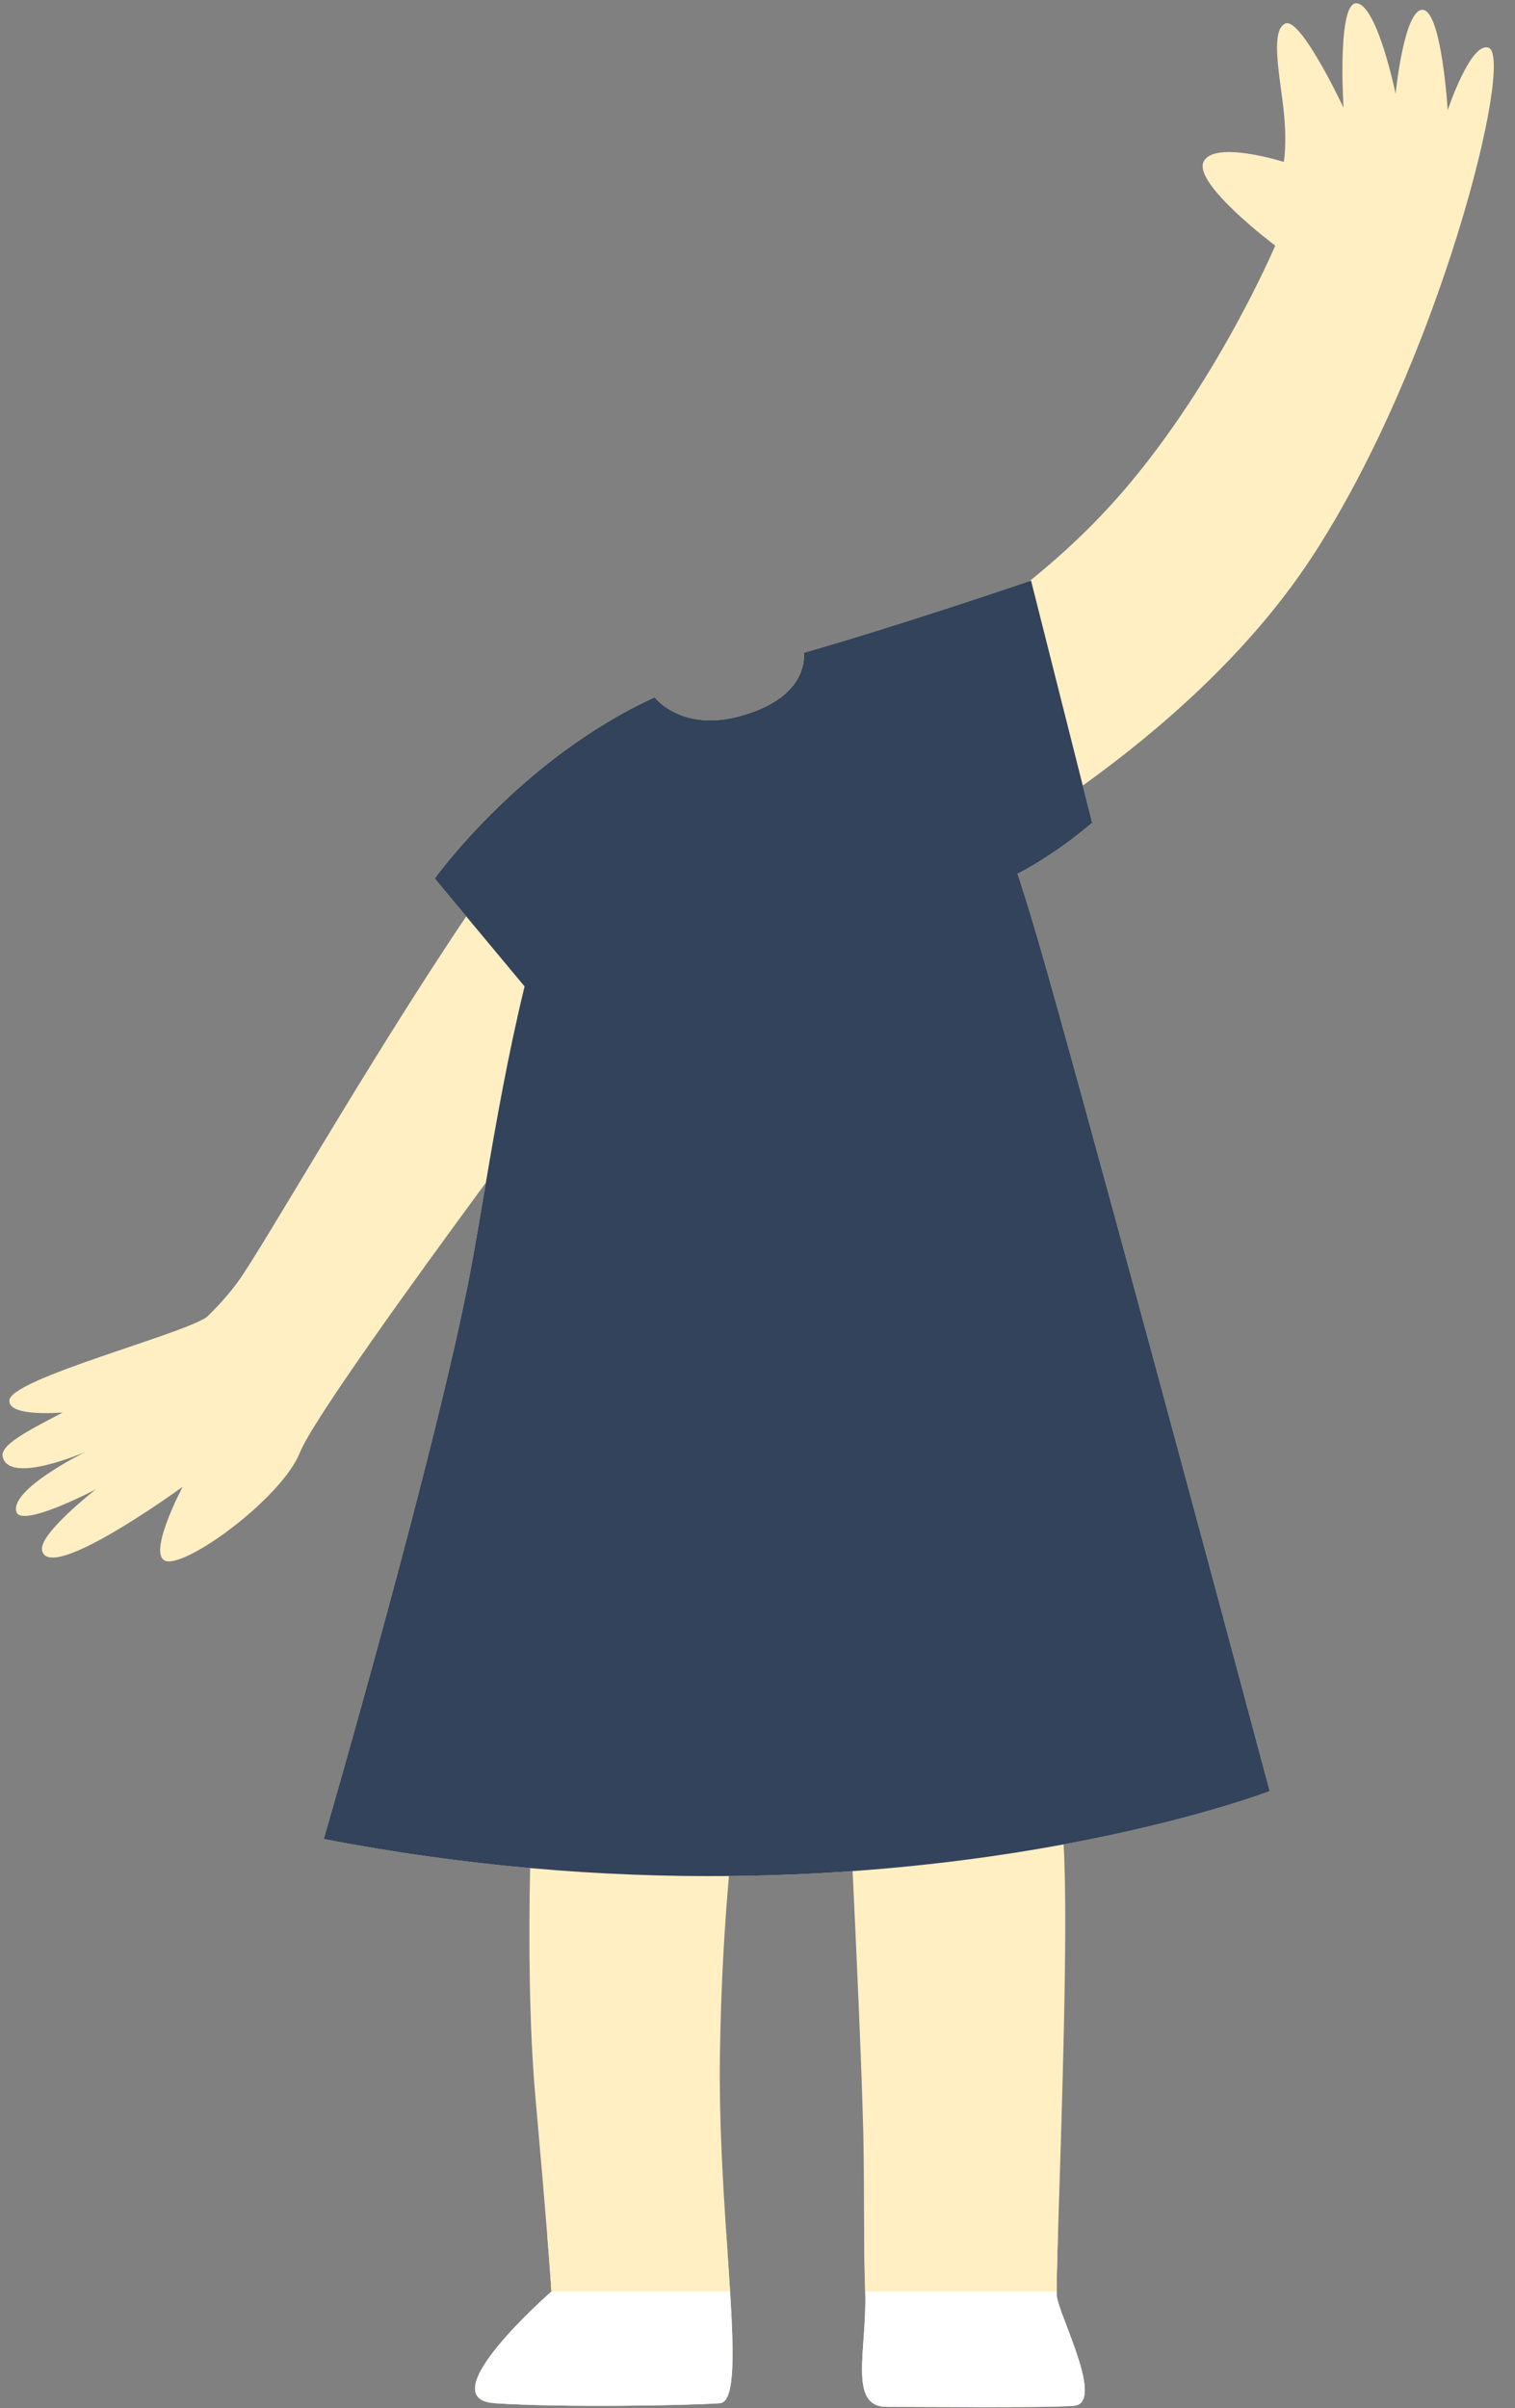
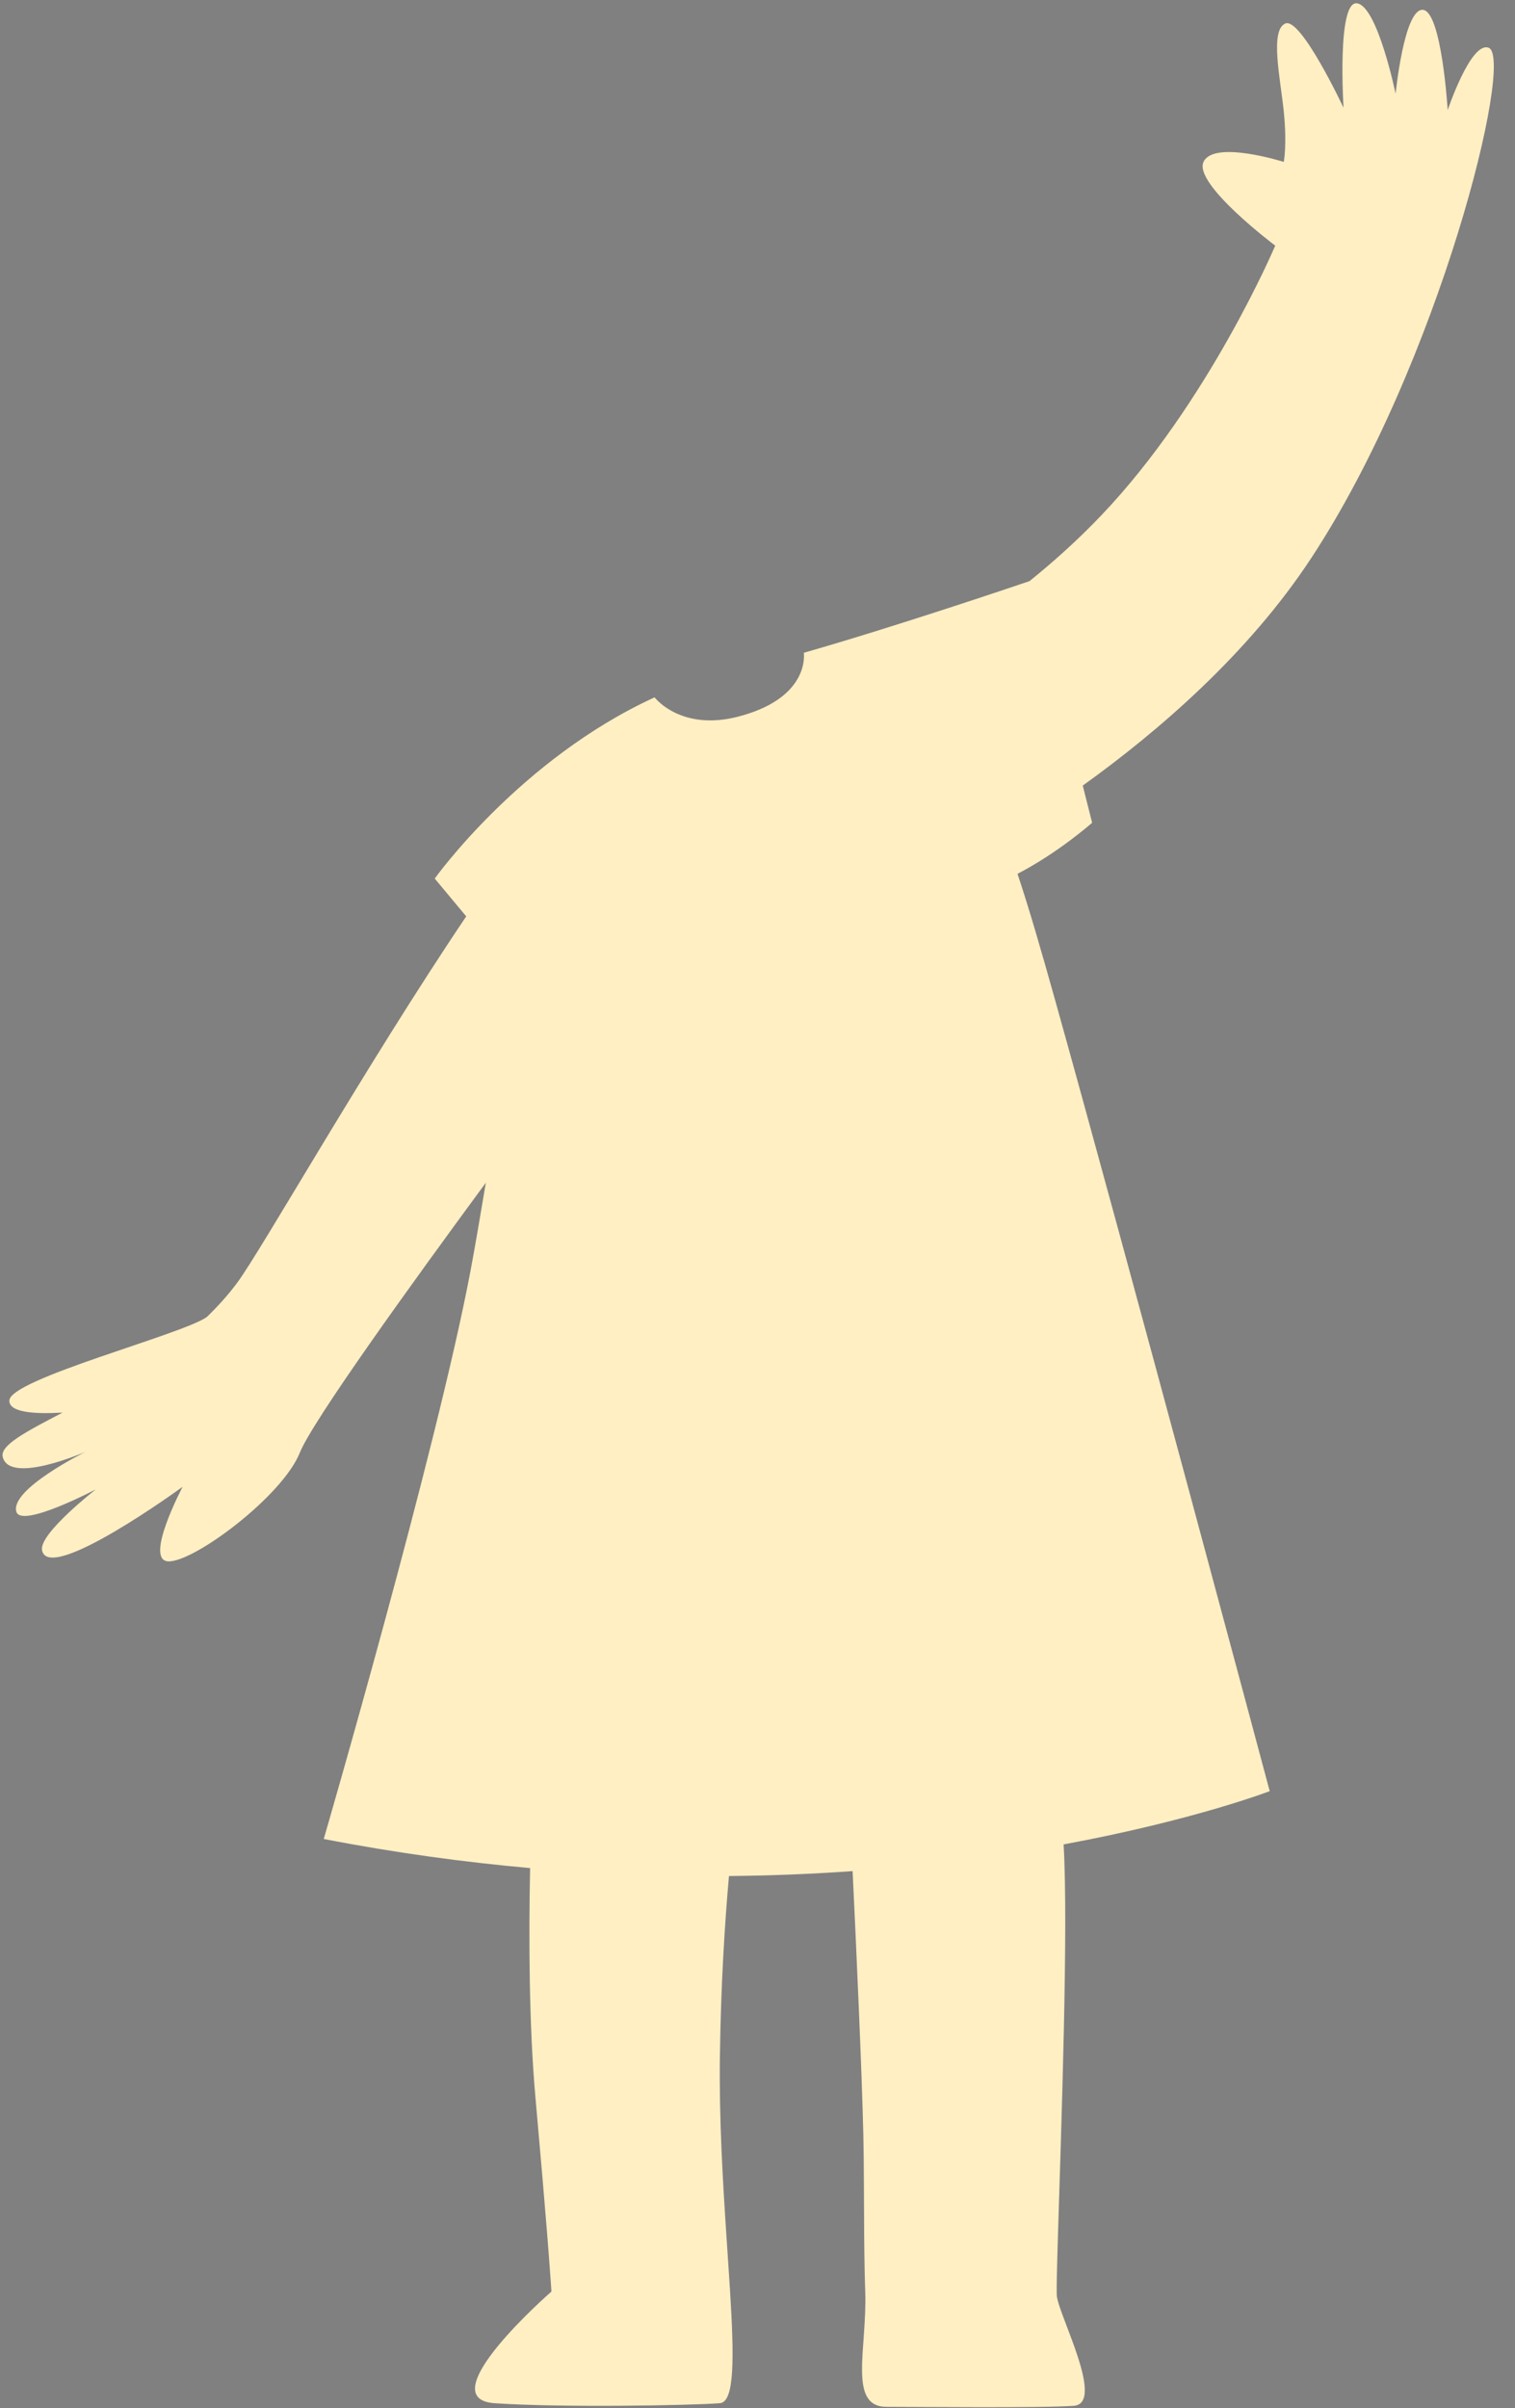
<svg xmlns="http://www.w3.org/2000/svg" fill="#000000" height="664.8" preserveAspectRatio="xMidYMid meet" version="1" viewBox="-0.7 -0.9 418.5 664.8" width="418.5" zoomAndPan="magnify">
  <rect x="-0.7" y="-0.9" width="418.5" height="664.8" fill="#808080" stroke="none" />
  <g id="change1_1">
    <path d="M361.472,153.226c35.376-53.771,56.278-138.2,49.054-140.941c-4.931-1.871-11.32,17.217-11.32,17.217 s-1.651-27.211-6.839-27.683c-5.188-0.472-7.547,23.166-7.547,23.166s-4.952-24.02-10.613-24.964 c-5.66-0.943-3.773,28.827-3.773,28.827S358.642,3.706,354.345,5.593s-1.363,15.094-0.419,24.292c0.943,9.198,0,13.914,0,13.914 s-19.339-6.132-22.169,0c-2.83,6.132,19.81,23.112,19.81,23.112s-18.395,43.394-48.111,74.524 c-6.466,6.774-13.196,12.795-19.774,18.092c-4.085,1.388-37.113,12.567-62.334,19.779c0.097,0.729,1.196,11.259-14.972,16.684 c-1.07,0.359-2.206,0.698-3.433,1.008c-5.002,1.262-9.127,1.174-12.437,0.467c-6.478-1.384-9.814-5.142-10.393-5.85 c-37.156,16.993-60.723,50.018-60.723,50.018l8.699,10.439c-28.008,41.56-56.814,92.572-63.413,101.347 c-2.494,3.316-5.278,6.381-8.235,9.242c-6.79,4.847-54.369,17.102-54.558,23.067c-0.104,3.301,6.942,3.786,14.702,3.329 c-10.183,5.315-17.308,9.02-16.528,12.236c1.889,7.793,22.877-1.415,22.877-1.415S1.883,410.254,3.832,416.465 c1.434,4.57,21.933-6.21,21.933-6.21s-15.639,12.165-14.858,16.744c1.651,9.669,38.834-17.452,38.834-17.452 s-10.754,20.345-3.931,20.58c7.075,0.243,31.504-17.976,36.319-30.014c3.478-8.696,30.815-46.589,51.382-74.522 c-1.53,9.006-2.903,17.258-4.215,24.211c-9.434,49.997-40.564,156.964-40.564,156.964c19.755,3.828,38.793,6.402,57.002,8.029 c-0.395,19.631-0.3,43.51,1.486,63.453c1.542,17.218,2.555,29.251,3.218,37.498c0.169,2.11,0.317,3.985,0.443,5.621 c0.588,7.615,0.741,10.338,0.741,10.338s-33.96,29.558-15.722,30.816c18.238,1.258,54.085,0.629,62.261,0 c4.105-0.316,3.929-12.688,2.815-30.816c-0.2-3.255-0.434-6.748-0.675-10.338c-0.123-1.833-0.249-3.716-0.375-5.621 c-0.99-14.964-1.993-31.987-1.765-48.818c0.27-20.011,1.355-37.017,2.504-49.934c11.959-0.11,23.367-0.591,34.157-1.359 c0.977,20.394,2.537,54.489,2.96,72.676c0.188,8.104,0.154,17.81,0.23,27.436c0.015,1.881,0.032,3.759,0.058,5.621 c0.049,3.529,0.12,7.008,0.236,10.338c0.551,15.922-4.891,31.919,6.012,31.822c8.176,0,42.765,0.35,51.57-0.28 c8.804-0.629-4.019-24.766-4.648-30.284c-0.025-0.222-0.037-0.687-0.043-1.258c-0.019-1.845,0.059-5.482,0.195-10.338 c0.048-1.715,0.104-3.611,0.165-5.621c0.868-28.544,2.904-84.582,1.548-107.483c36.03-6.67,56.937-14.703,56.937-14.703 s-39.62-148.159-59.431-218.91c-3.677-13.133-6.965-24.504-10.236-34.326c11.376-5.89,20.613-14.099,20.613-14.099l-2.59-10.258 C319.221,201.024,344.095,179.64,361.472,153.226z" fill="#ffefc3" />
  </g>
  <g id="change2_1">
-     <path d="M151.623,631.704h49.354c1.113,18.128,1.29,30.5-2.815,30.816c-8.176,0.629-44.023,1.258-62.261,0 C117.662,661.262,151.623,631.704,151.623,631.704z M244.317,663.525c8.175-0.073,42.765,0.35,51.57-0.28 c8.804-0.629-4.019-24.766-4.648-30.284c-0.025-0.222-0.037-0.687-0.043-1.258h-52.89 C238.855,647.626,233.414,663.622,244.317,663.525z" fill="#ffffff" />
-   </g>
+     </g>
  <g id="change3_1">
-     <path d="M150.438,615.745h49.488c0.126,1.905,0.252,3.788,0.375,5.621c0.241,3.59,0.475,7.083,0.675,10.338h-49.354 c0,0-0.153-2.723-0.741-10.338C150.755,619.73,150.608,617.856,150.438,615.745z M238.069,621.366 c0.049,3.529,0.12,7.008,0.236,10.338h52.89c-0.019-1.845,0.059-5.482,0.195-10.338c0.048-1.715,0.104-3.611,0.165-5.621h-53.543 C238.026,617.626,238.043,619.504,238.069,621.366z" fill="#ffefc3" />
-   </g>
+     </g>
  <g id="change4_1">
-     <path d="M350.04,493.559c0,0-20.906,8.033-56.937,14.703c-16.447,3.045-36.071,5.789-58.281,7.371 c-10.791,0.769-22.198,1.249-34.157,1.359c-17.23,0.159-35.591-0.47-54.93-2.198c-18.209-1.627-37.247-4.201-57.002-8.029 c0,0,31.13-106.967,40.564-156.964c1.312-6.952,2.684-15.204,4.215-24.211c2.795-16.45,6.144-35.479,10.697-54.18l-16.117-19.341 l-8.699-10.439c0,0,23.567-33.026,60.723-50.018c0.578,0.708,3.915,4.466,10.393,5.85c3.31,0.707,7.435,0.796,12.437-0.467 c1.227-0.31,2.363-0.649,3.433-1.008c16.167-5.424,15.068-15.955,14.972-16.684c25.221-7.212,58.249-18.391,62.334-19.779 c0.274-0.093,0.419-0.143,0.421-0.143l0.002-0.001l14.2,56.229l0.09,0.355l2.59,10.258c0,0-9.237,8.209-20.613,14.099 c3.271,9.822,6.559,21.193,10.236,34.326C310.419,345.4,350.04,493.559,350.04,493.559z" fill="#32435b" />
-   </g>
+     </g>
</svg>